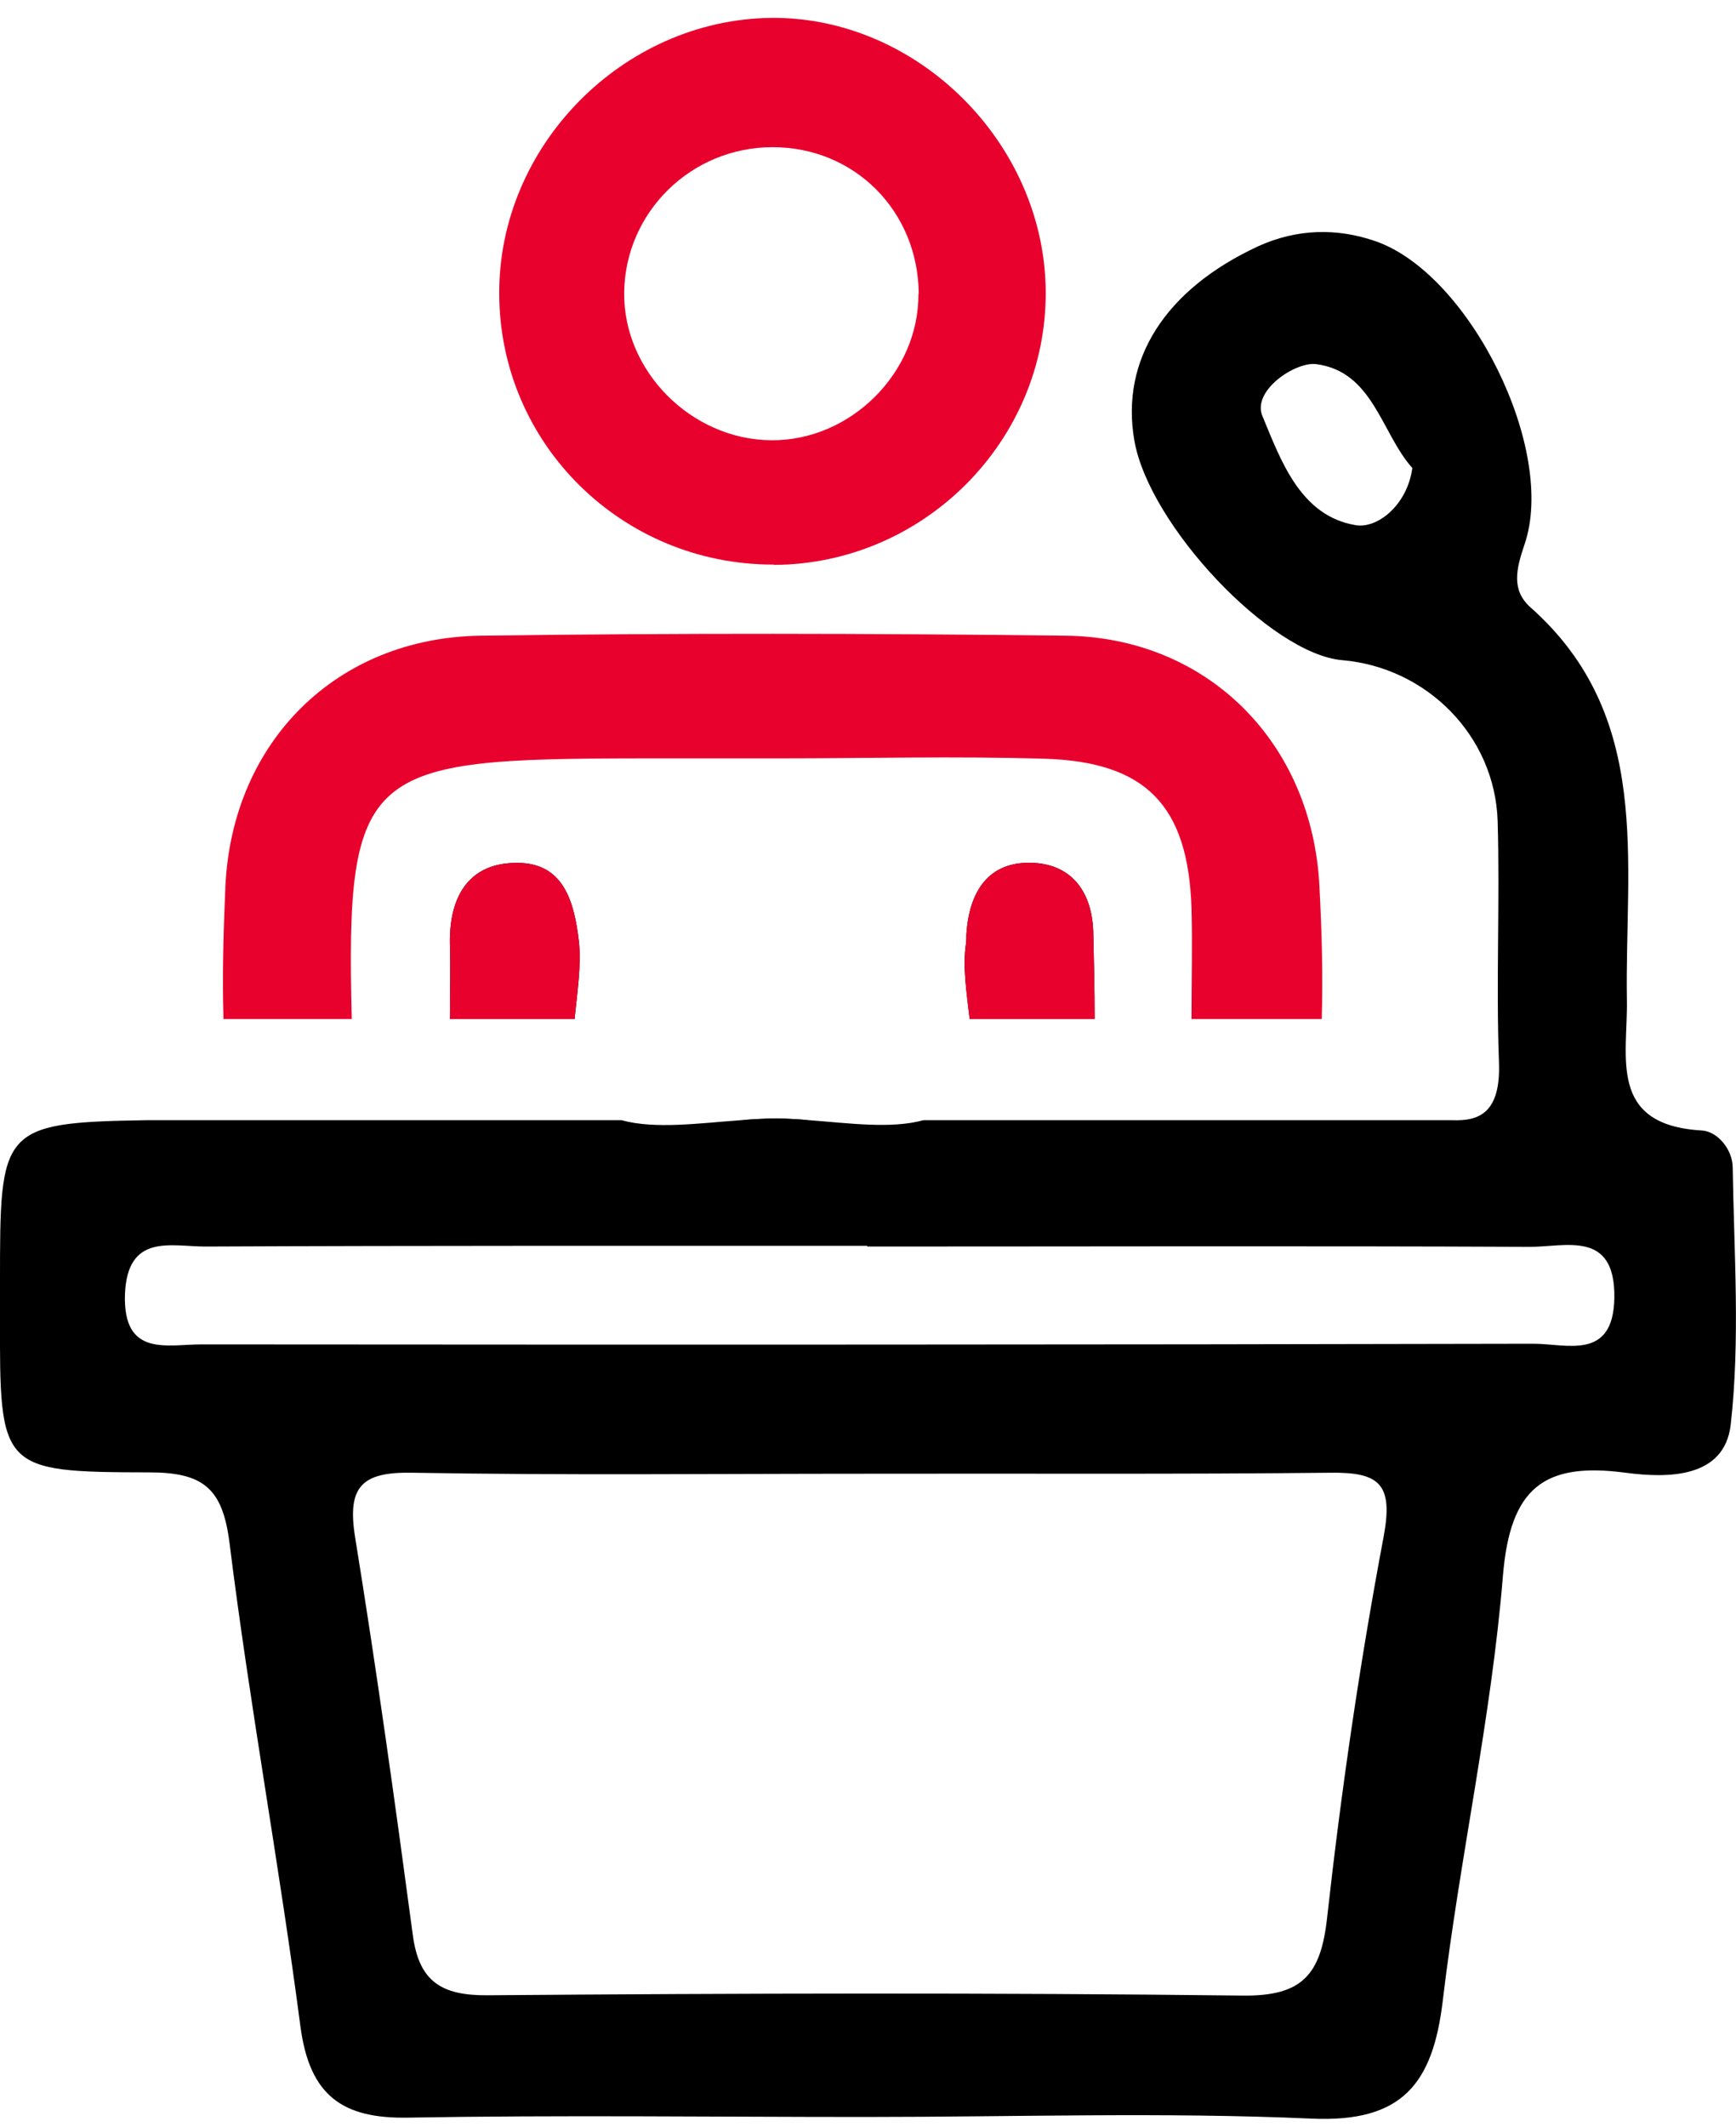
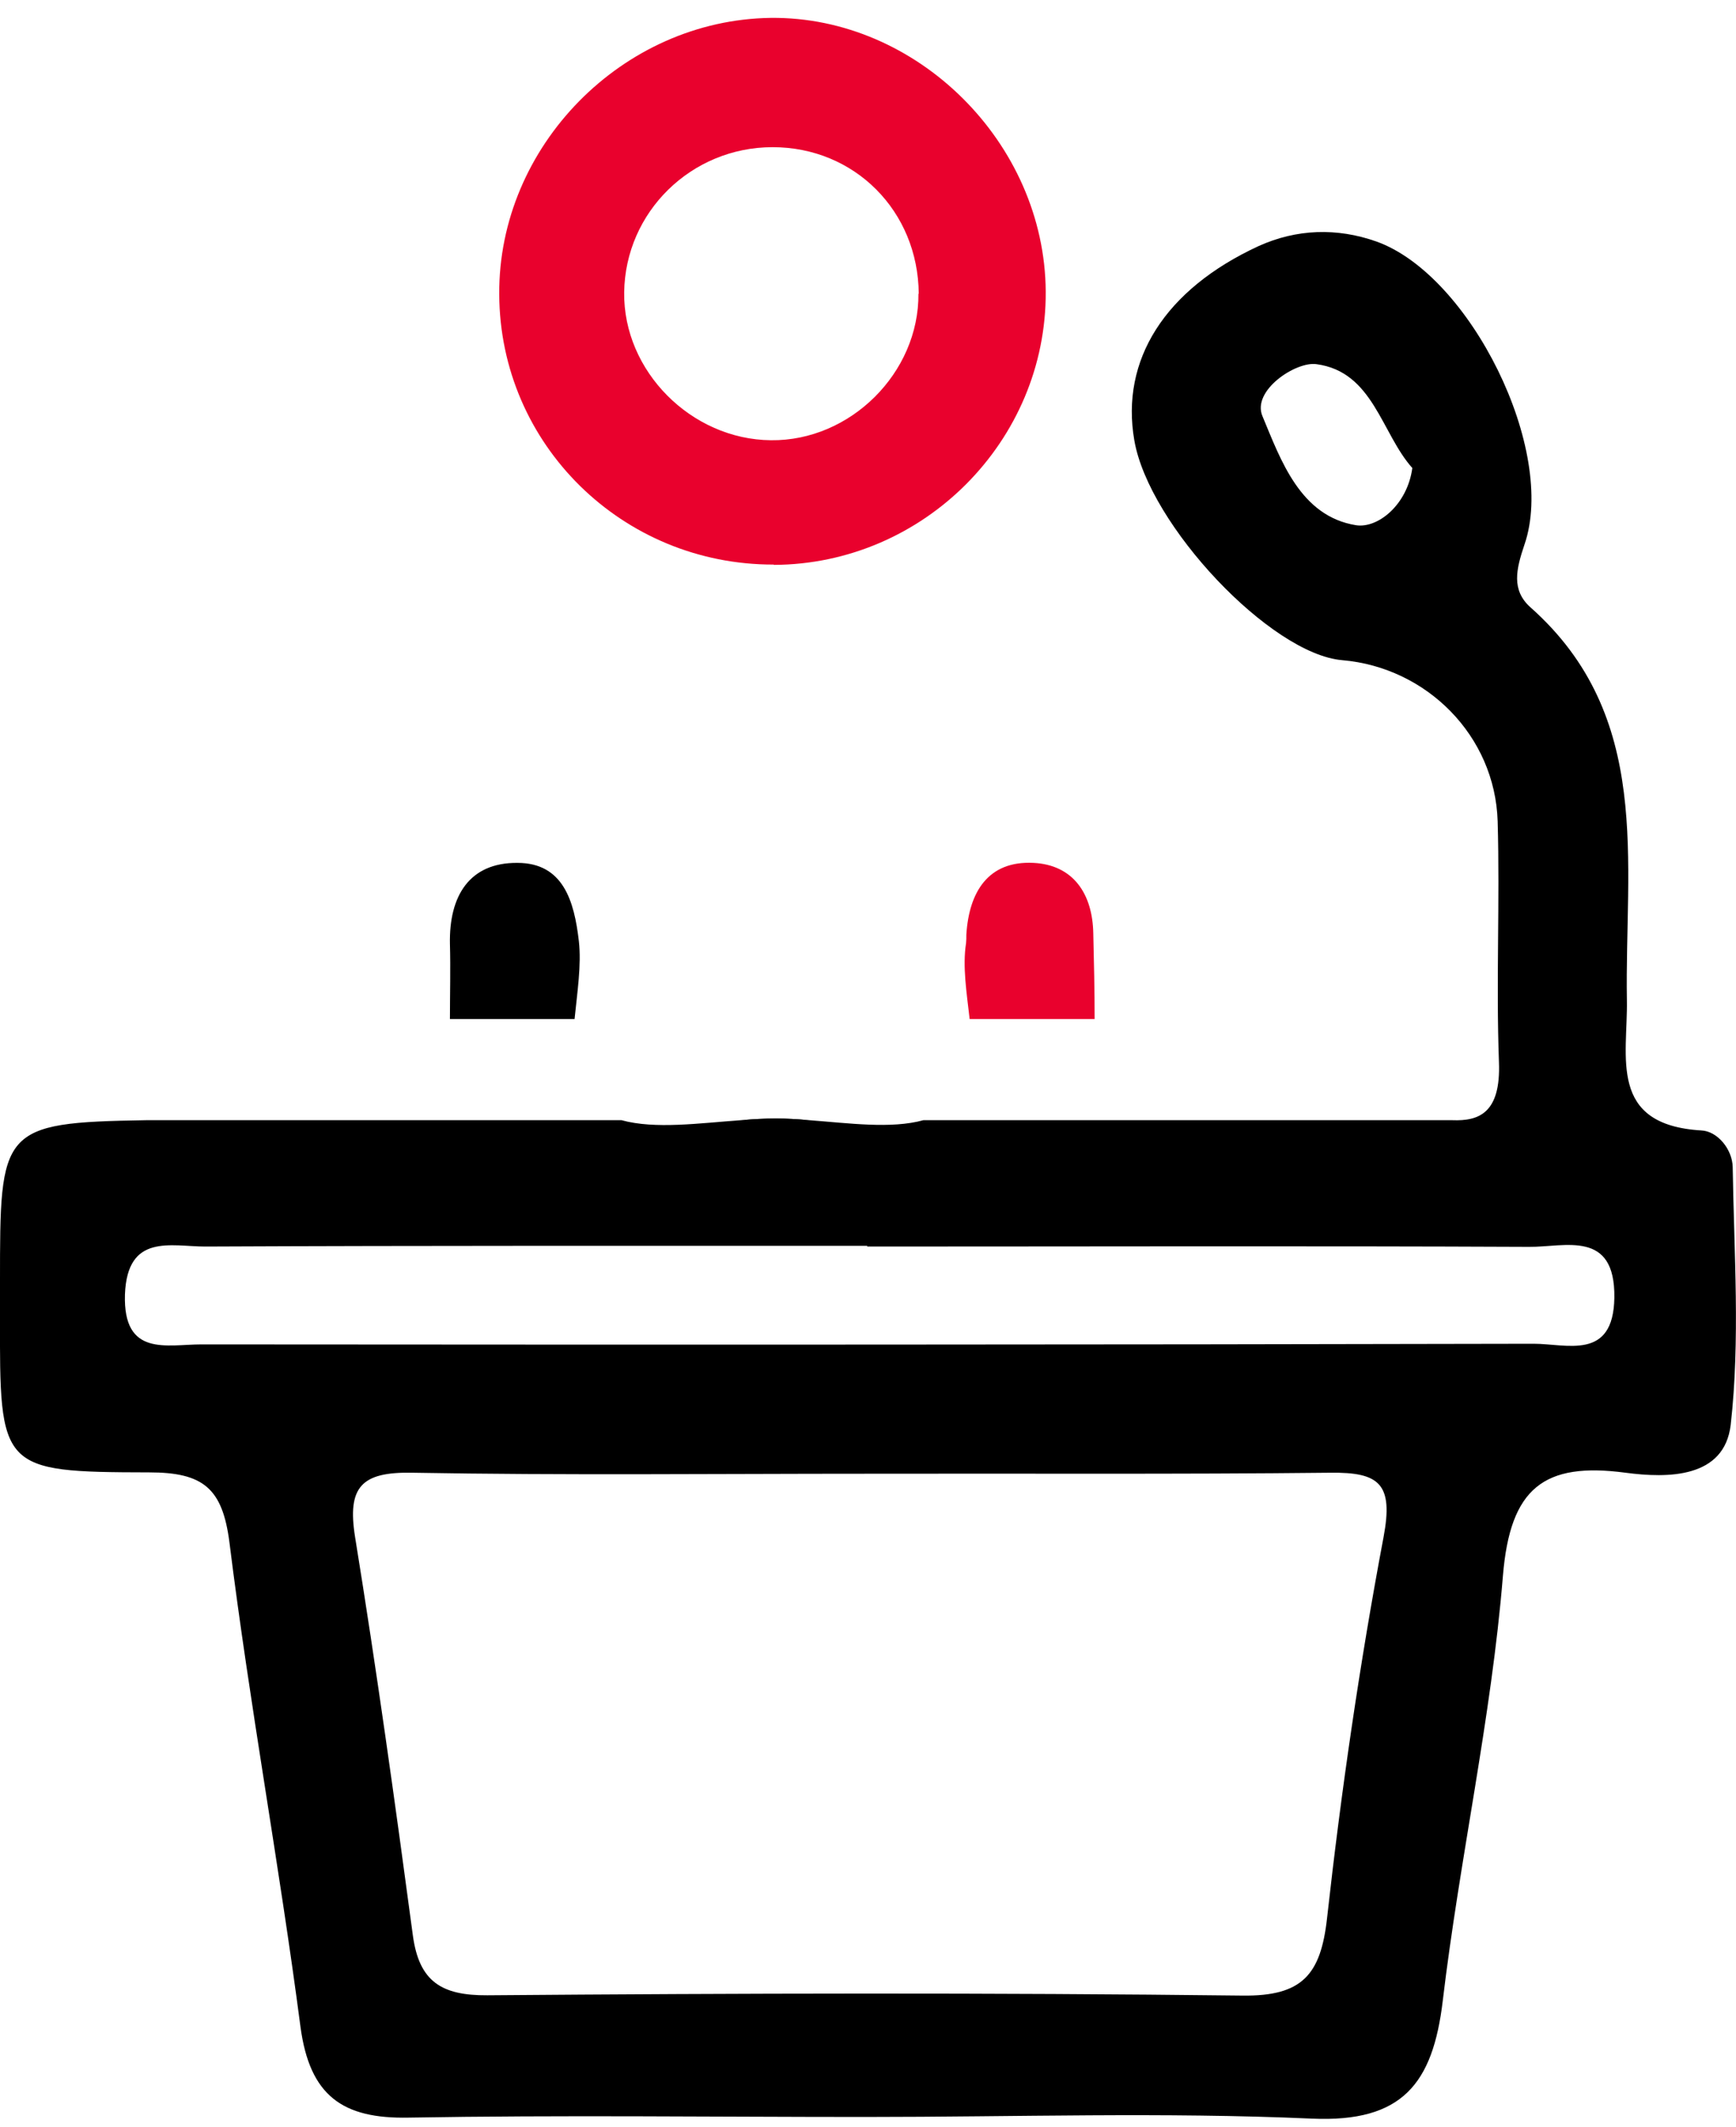
<svg xmlns="http://www.w3.org/2000/svg" width="40" height="49" viewBox="0 0 40 49" fill="none">
  <g clip-path="url(#clip0_599_1611)">
    <path d="M13.338 21.68C13.232 20.759 12.98 19.875 11.921 19.875C10.809 19.867 10.345 20.644 10.367 21.741C10.383 22.313 10.367 22.892 10.367 23.471H13.239C13.3 22.861 13.399 22.229 13.338 21.68Z" fill="black" />
-     <path d="M25.191 21.505C25.176 20.584 24.727 19.921 23.813 19.875C22.769 19.822 22.327 20.545 22.266 21.528C22.266 21.597 22.266 21.665 22.259 21.726C22.175 22.259 22.274 22.876 22.342 23.471H25.222C25.222 22.816 25.207 22.16 25.191 21.505Z" fill="black" />
-     <path d="M30.402 20.424C30.242 17.11 27.827 14.68 24.552 14.642C20.065 14.588 15.57 14.581 11.076 14.642C7.762 14.688 5.363 17.072 5.195 20.385C5.149 21.414 5.119 22.442 5.149 23.471H8.105C7.96 17.681 8.425 17.476 14.748 17.468H17.917C19.966 17.468 22.015 17.415 24.056 17.476C26.41 17.544 27.378 18.557 27.454 20.919C27.477 21.764 27.454 22.617 27.454 23.471H30.455C30.486 22.457 30.455 21.437 30.402 20.424Z" fill="#E9012D" />
    <path d="M23.813 19.875C22.769 19.822 22.327 20.545 22.266 21.528C22.266 21.597 22.266 21.665 22.259 21.726C22.175 22.259 22.274 22.876 22.342 23.471H25.222C25.222 22.816 25.207 22.16 25.191 21.505C25.176 20.584 24.727 19.921 23.813 19.875Z" fill="#E9012D" />
-     <path d="M11.921 19.875C10.809 19.867 10.345 20.644 10.367 21.741C10.383 22.313 10.367 22.892 10.367 23.471H13.239C13.3 22.861 13.399 22.229 13.338 21.68C13.232 20.759 12.98 19.875 11.921 19.875Z" fill="#E9012D" />
    <path d="M39.924 26.883C39.916 26.472 39.573 26.053 39.2 26.038C37.044 25.908 37.509 24.339 37.486 23.036C37.433 19.852 38.096 16.5 35.262 13.987C34.82 13.591 34.934 13.111 35.125 12.547C35.879 10.368 33.875 6.331 31.712 5.562C30.805 5.242 29.876 5.272 29 5.668C26.837 6.666 25.816 8.296 26.136 10.14C26.471 12.098 29.282 15.068 30.927 15.206C32.877 15.373 34.447 16.95 34.508 18.915C34.561 20.766 34.47 22.617 34.538 24.461C34.584 25.642 34.073 25.825 33.464 25.802H21.276C20.529 26.007 19.562 25.87 18.648 25.802C18.381 25.779 18.122 25.764 17.878 25.764C17.619 25.764 17.345 25.779 17.071 25.802C16.111 25.87 15.098 26.015 14.321 25.802H3.367C-6.33424e-05 25.855 -6.33847e-05 26.007 -6.33847e-05 29.519V30.311C-0.008 33.846 -0.008 33.907 3.435 33.914C4.685 33.914 5.127 34.28 5.287 35.529C5.751 39.262 6.437 42.964 6.924 46.689C7.138 48.273 7.892 48.807 9.415 48.776C12.919 48.715 16.424 48.761 19.92 48.761C23.416 48.761 26.799 48.647 30.227 48.799C32.314 48.891 33.015 47.992 33.243 46.087C33.632 42.812 34.363 39.574 34.63 36.291C34.797 34.272 35.574 33.671 37.456 33.922C38.431 34.051 39.733 34.051 39.878 32.817C40.099 30.86 39.954 28.864 39.924 26.883ZM31.247 12.098C29.96 11.892 29.511 10.597 29.091 9.591C28.832 8.997 29.861 8.319 30.333 8.388C31.643 8.563 31.826 9.98 32.542 10.78C32.428 11.625 31.75 12.174 31.247 12.098ZM31.88 35.4C31.331 38.31 30.904 41.242 30.577 44.183C30.432 45.493 29.998 45.981 28.634 45.965C22.83 45.897 17.033 45.912 11.228 45.958C10.177 45.965 9.659 45.645 9.514 44.587C9.103 41.517 8.676 38.454 8.181 35.4C7.998 34.249 8.326 33.899 9.499 33.922C12.988 33.983 16.484 33.945 19.981 33.945C23.538 33.937 27.096 33.96 30.653 33.922C31.788 33.907 32.108 34.181 31.88 35.4ZM35.338 30.951C25.108 30.974 14.877 30.974 4.639 30.966C3.847 30.966 2.834 31.263 2.879 29.816C2.933 28.399 3.938 28.712 4.73 28.712C9.819 28.689 14.9 28.696 19.981 28.696V28.712C25.069 28.712 30.15 28.696 35.231 28.719C36.062 28.727 37.219 28.315 37.197 29.892C37.174 31.347 36.1 30.951 35.338 30.951Z" fill="black" />
    <path d="M17.825 13.004C14.344 13.011 11.518 10.239 11.503 6.78C11.48 3.368 14.344 0.458 17.757 0.412C21.131 0.374 24.072 3.291 24.095 6.712C24.117 10.155 21.284 12.996 17.833 13.011L17.825 13.004ZM21.169 6.765C21.154 4.861 19.692 3.39 17.802 3.39C15.928 3.39 14.405 4.884 14.382 6.735C14.359 8.548 15.928 10.124 17.764 10.14C19.593 10.162 21.177 8.586 21.162 6.765H21.169Z" fill="#E9012D" />
    <path d="M18.648 25.802H17.071C17.345 25.779 17.619 25.763 17.878 25.763C18.122 25.763 18.381 25.779 18.648 25.802Z" fill="black" />
  </g>
  <defs>
    <clipPath id="clip0_599_1611">
      <rect width="40" height="48.395" fill="white" transform="translate(0 0.412)" />
    </clipPath>
  </defs>
</svg>